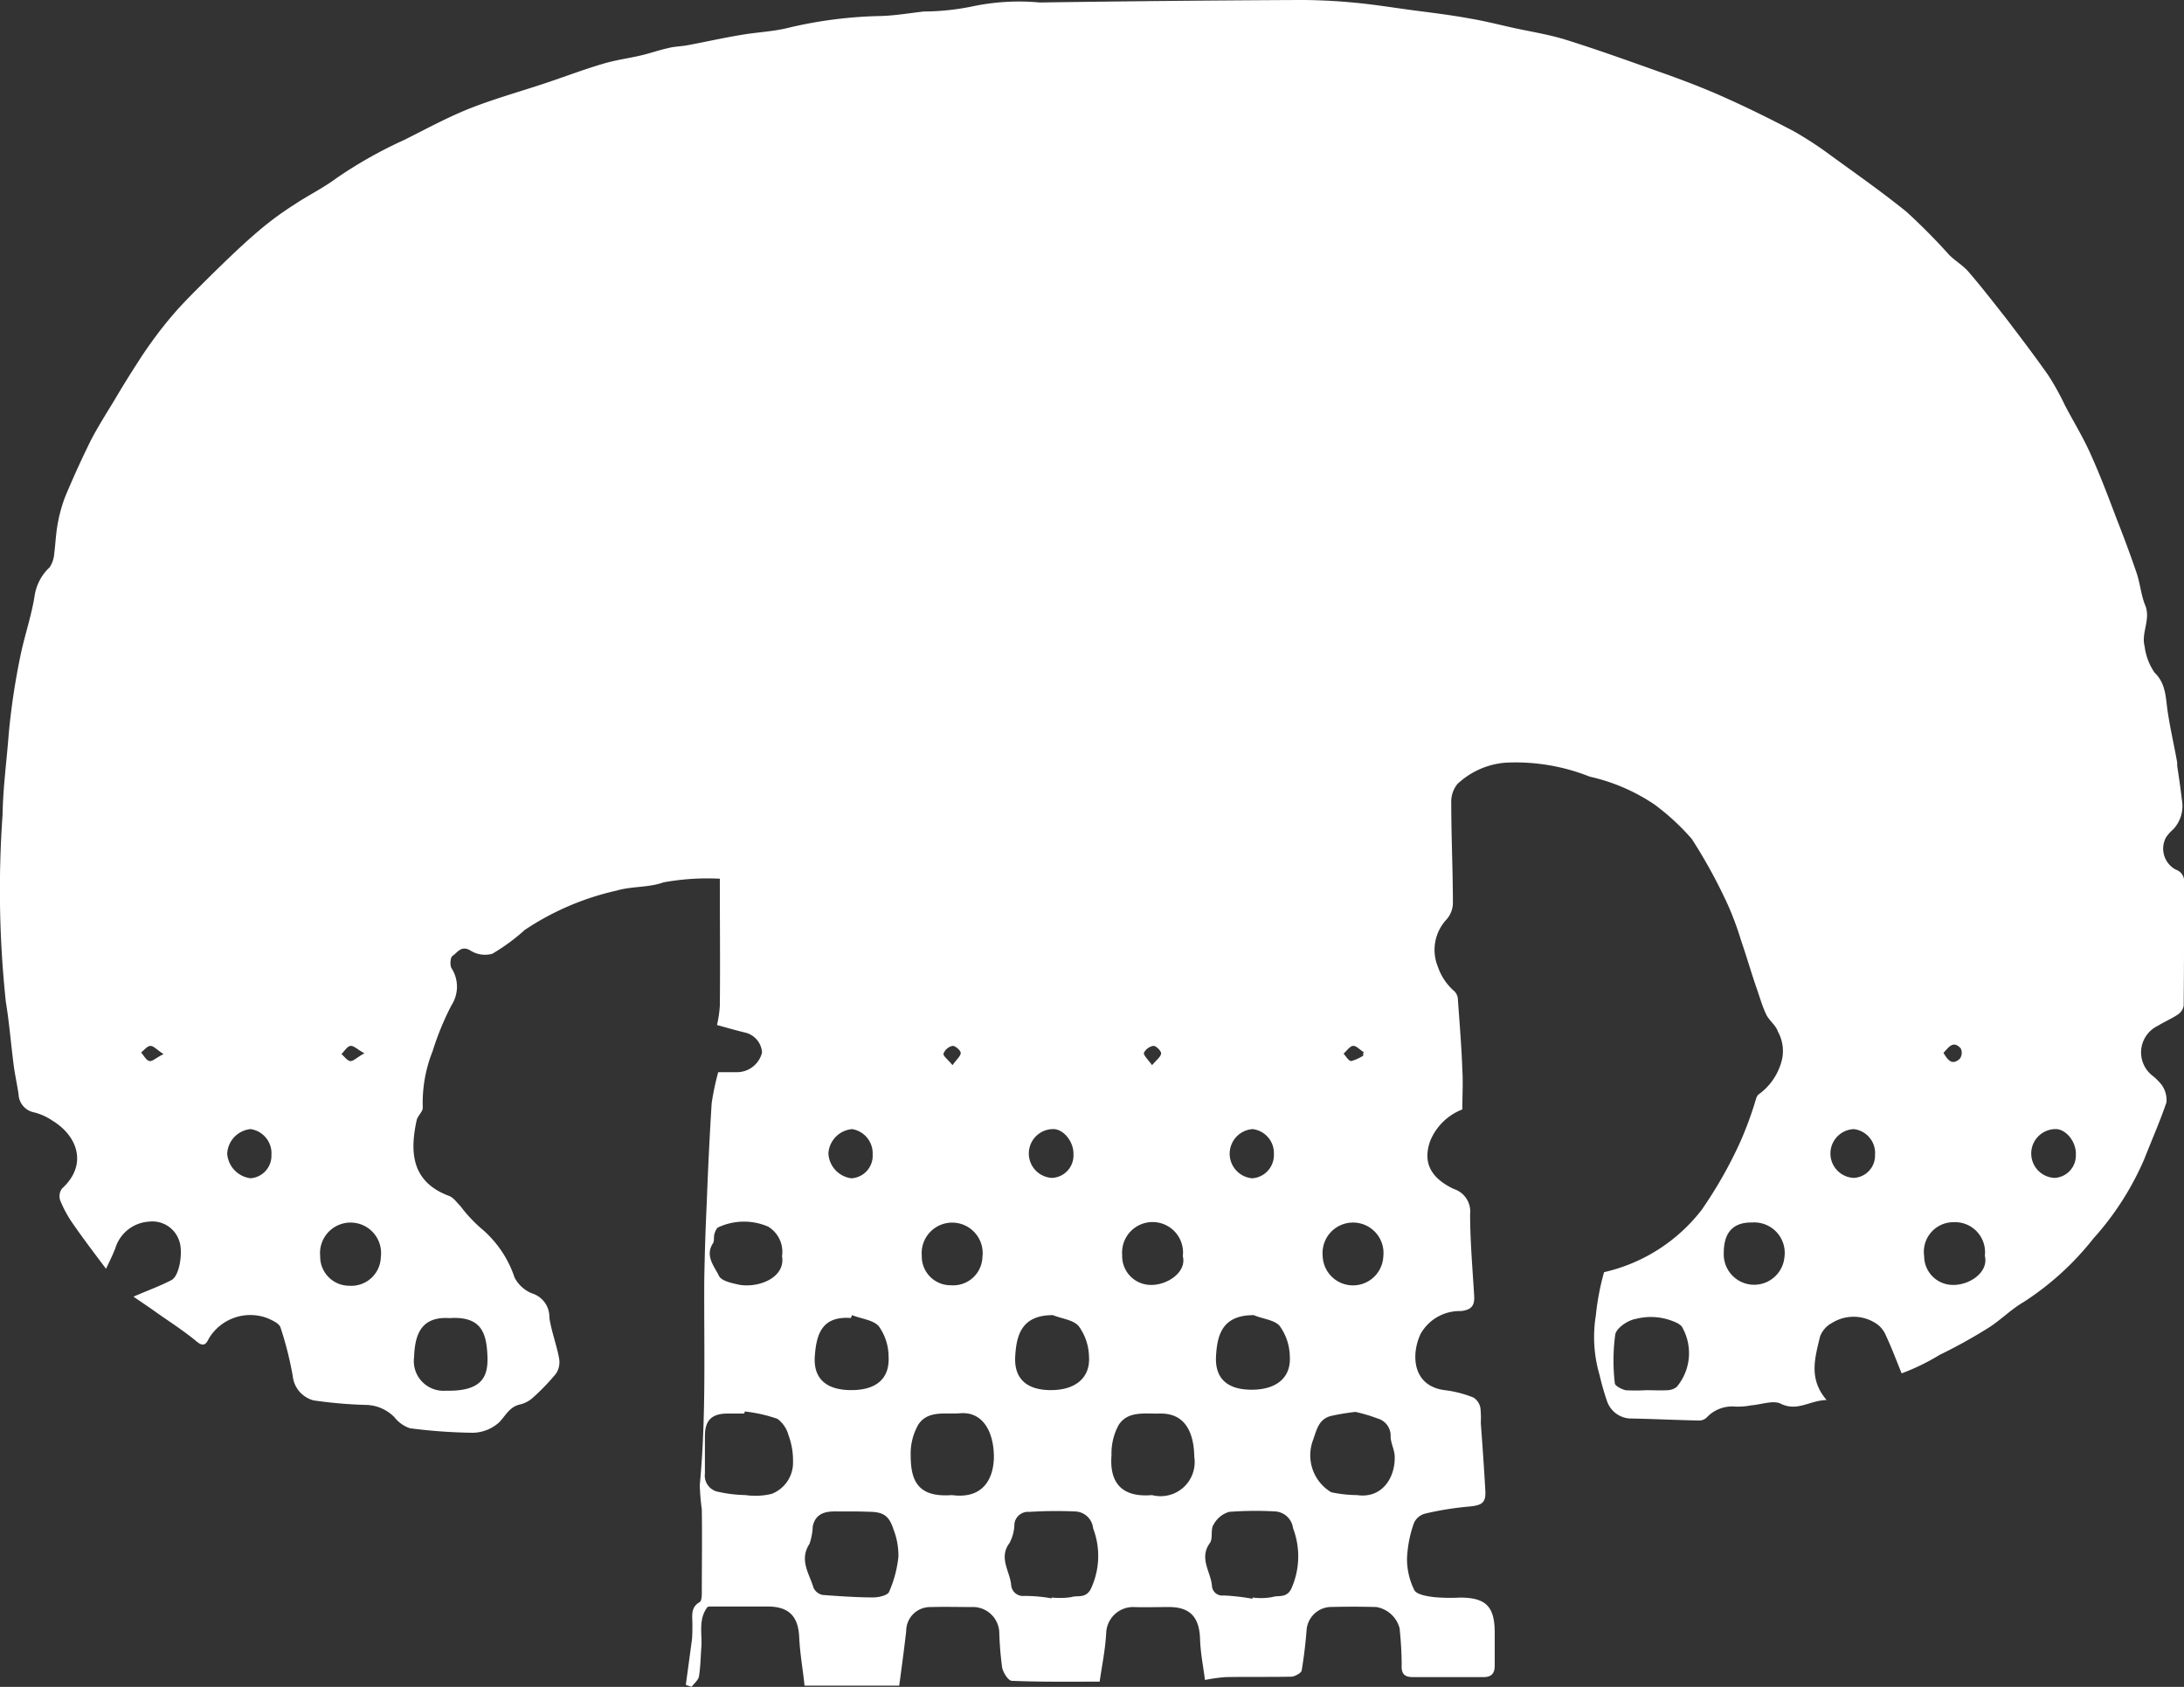
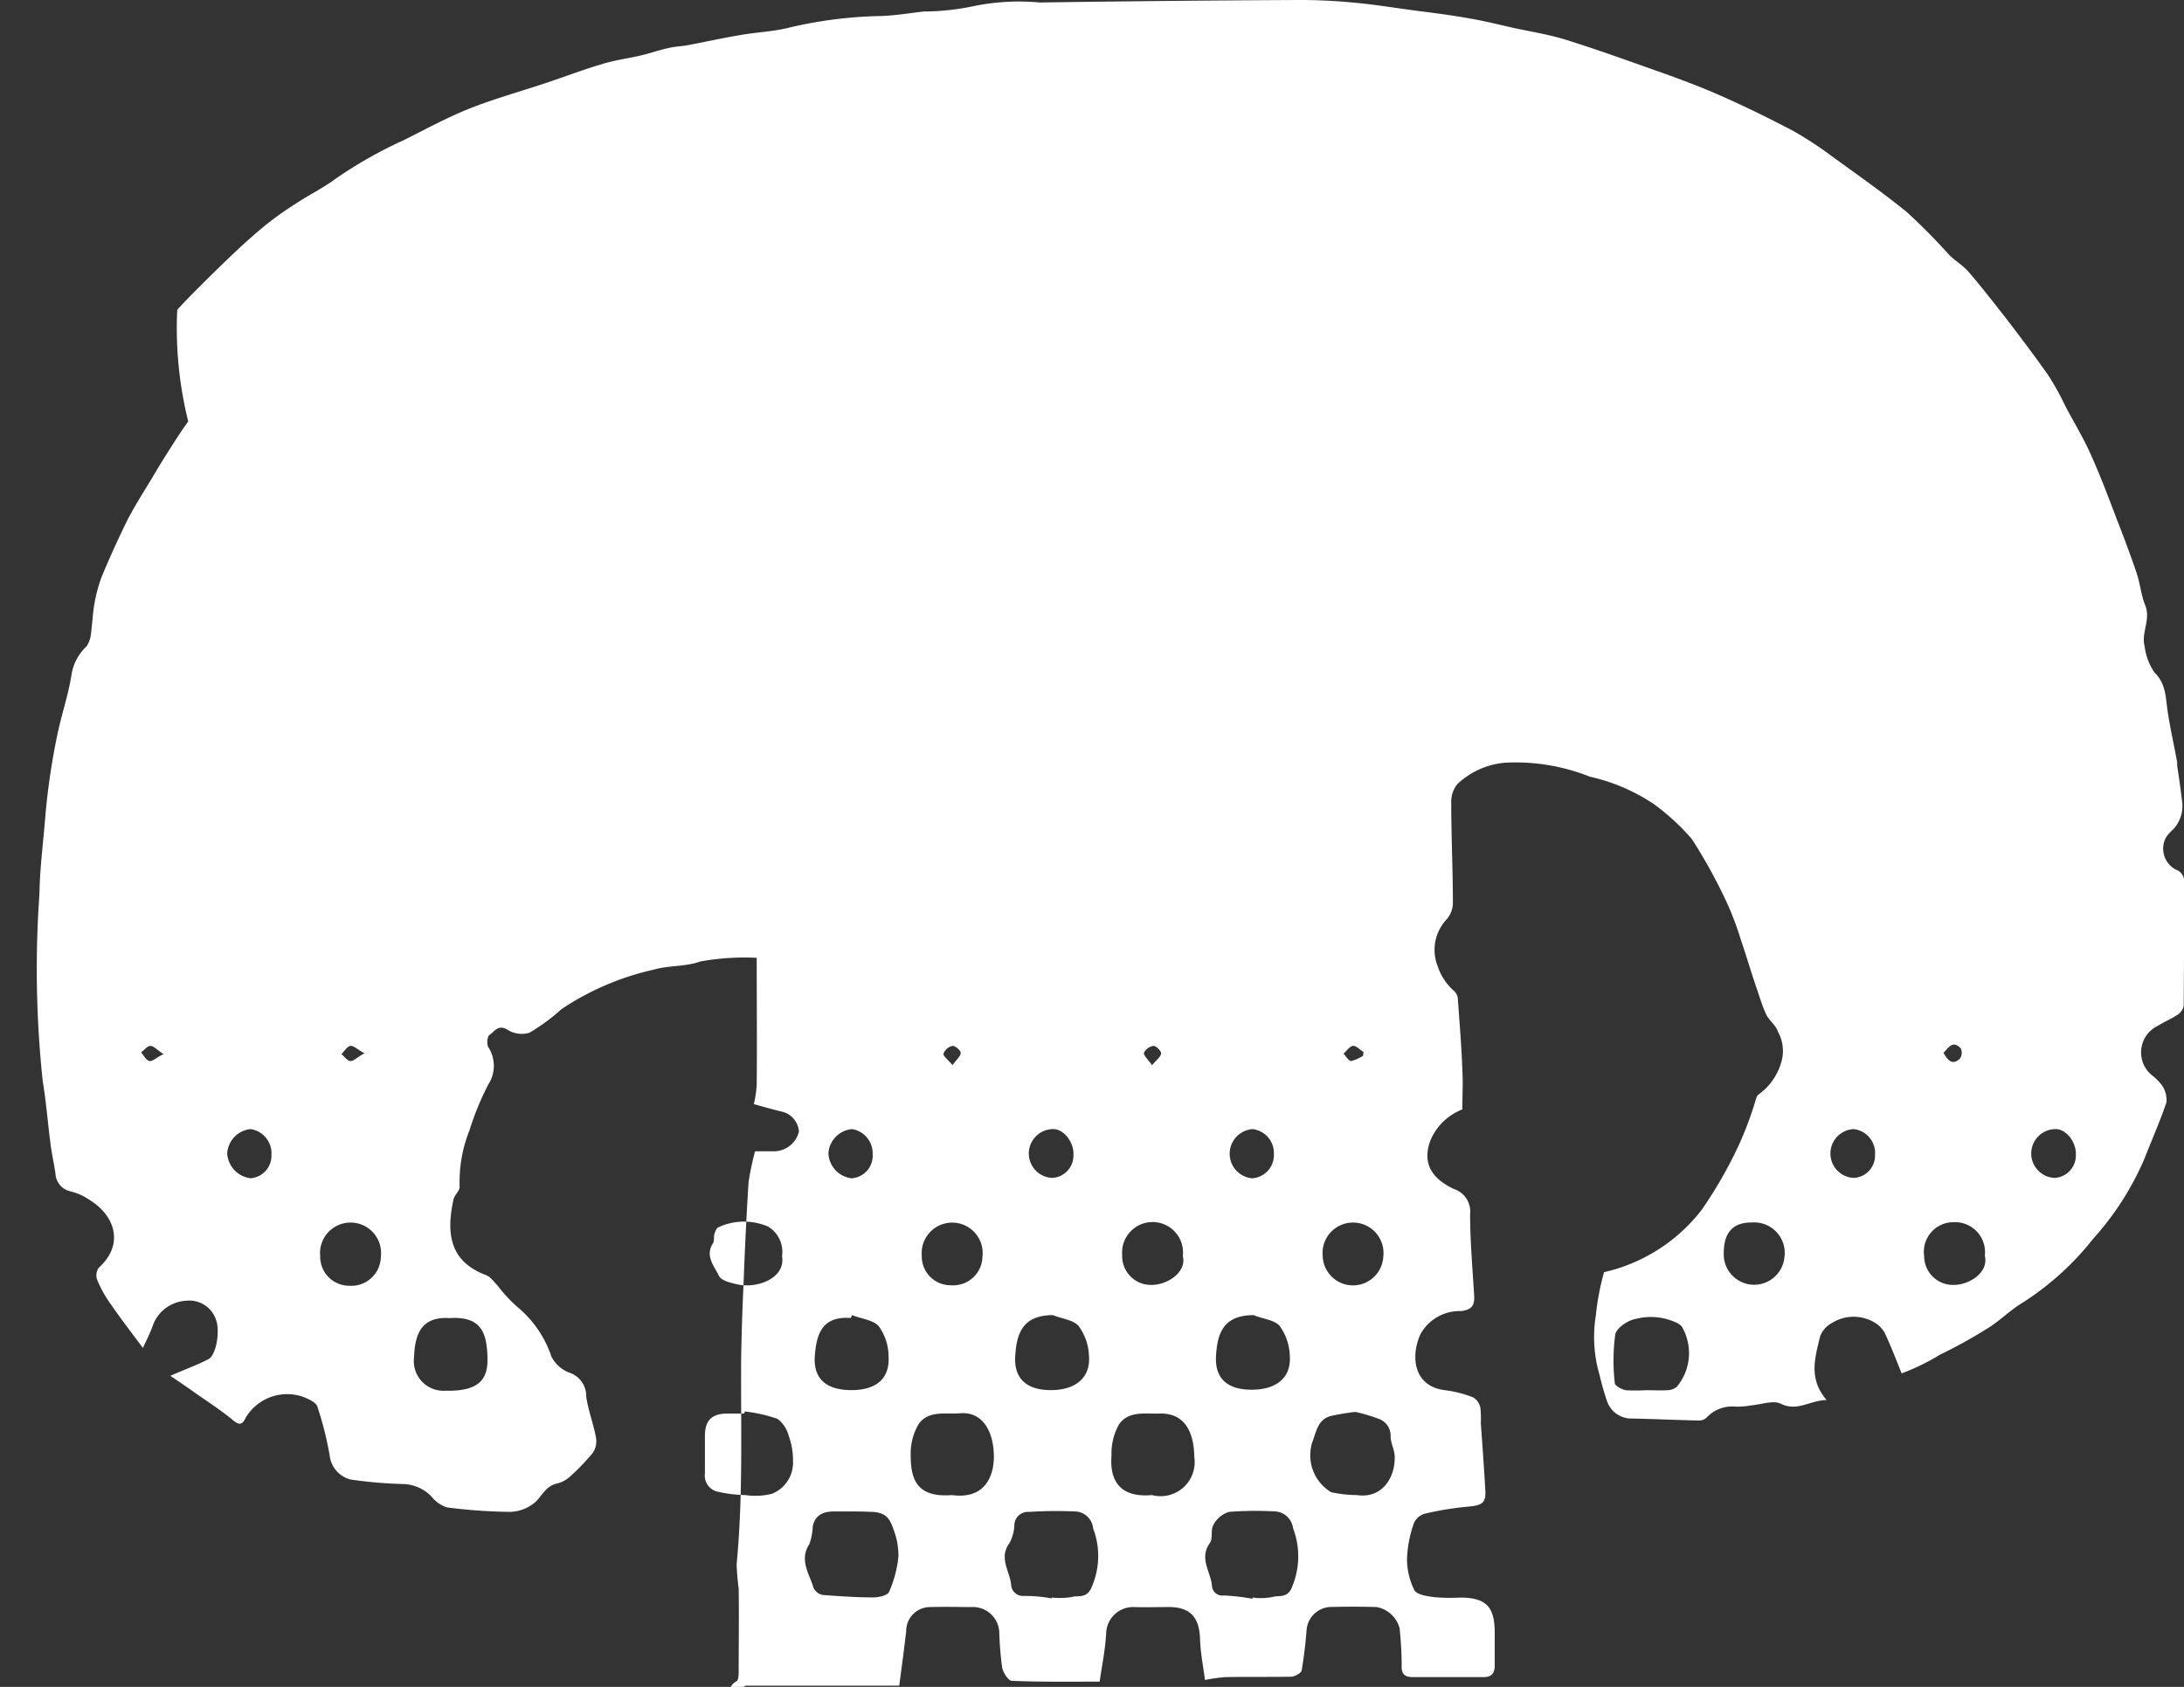
<svg xmlns="http://www.w3.org/2000/svg" viewBox="0 0 94 72.6">
  <rect x="0" y="0" width="94" height="72.6" fill="#333333" stroke="none" />
  <defs>
    <style>.cls-1{fill:#fff}</style>
  </defs>
  <g id="Group_968" data-name="Group 968" transform="translate(-.072 .201)">
-     <path id="Path_975" data-name="Path 975" class="cls-1" d="M81.919 58.906c-.229-.564-.441-1.129-.706-1.693a1.126 1.126 0 0 0-.459-.494 1.76 1.76 0 0 0-1.834.018 1.093 1.093 0 0 0-.512.582c-.212.9-.512 1.817.282 2.734-.741.018-1.252.512-1.976.159-.317-.159-.829.035-1.27.071a3.017 3.017 0 0 1-.688.053 1.5 1.5 0 0 0-1.217.459.479.479 0 0 1-.3.141c-1.005-.018-2.028-.071-3.034-.088a1.107 1.107 0 0 1-.952-.706 11.207 11.207 0 0 1-.335-1.164 5.8 5.8 0 0 1-.159-2.575 10.649 10.649 0 0 1 .353-1.852 7.375 7.375 0 0 0 4.2-2.681 18.771 18.771 0 0 0 1.623-2.84 15.311 15.311 0 0 0 .723-1.958.462.462 0 0 1 .088-.159 2.563 2.563 0 0 0 .97-1.323 1.712 1.712 0 0 0-.123-1.393c-.088-.282-.388-.476-.512-.758-.176-.37-.282-.776-.423-1.164-.229-.67-.423-1.341-.653-2.011a13.45 13.45 0 0 0-.547-1.482 22.512 22.512 0 0 0-1.57-2.875 9.937 9.937 0 0 0-1.605-1.482 8.15 8.15 0 0 0-2.787-1.2 8.608 8.608 0 0 0-3.651-.6 3.423 3.423 0 0 0-2.046.917 1.214 1.214 0 0 0-.265.811c0 1.446.071 2.893.071 4.339a1.094 1.094 0 0 1-.282.688 1.914 1.914 0 0 0-.37 2.011 2.428 2.428 0 0 0 .723 1.076.526.526 0 0 1 .141.3c.071 1.023.159 2.046.194 3.069.035.564 0 1.111 0 1.711a2.445 2.445 0 0 0-1.376 1.341c-.388 1.058.159 1.676 1.005 2.081a1.017 1.017 0 0 1 .706 1.076c0 1.182.106 2.364.176 3.545.018.406-.123.582-.564.635a1.929 1.929 0 0 0-1.746.988c-.423.917-.335 2.24 1.041 2.416a4.889 4.889 0 0 1 1.235.317.671.671 0 0 1 .3.441 4.035 4.035 0 0 1 .018.653c.071.97.141 1.94.194 2.893.035.547-.141.653-.706.706a13.314 13.314 0 0 0-1.87.3.723.723 0 0 0-.494.406 5.149 5.149 0 0 0-.3 1.535 3.013 3.013 0 0 0 .317 1.358c.106.194.564.265.864.3a7.546 7.546 0 0 0 1.094.018c1.129 0 1.5.388 1.5 1.517v1.411c0 .335-.141.494-.476.494h-3.053c-.353 0-.494-.141-.476-.512 0-.529-.035-1.058-.088-1.587a1.252 1.252 0 0 0-1.005-.917q-1.005-.026-2.011 0a1.077 1.077 0 0 0-.988.988 19.608 19.608 0 0 1-.212 1.746c-.018.106-.282.247-.423.265-.952.018-1.9 0-2.857.018a7.409 7.409 0 0 0-.882.123c-.071-.564-.194-1.164-.212-1.781-.035-.917-.423-1.358-1.341-1.358-.512 0-1.041.018-1.552 0a1.161 1.161 0 0 0-1.146 1.111c-.035.688-.176 1.376-.282 2.1-1.27 0-2.522.018-3.775-.035-.159 0-.388-.37-.423-.582a14.6 14.6 0 0 1-.123-1.535 1.138 1.138 0 0 0-1.058-1.058c-.635 0-1.27-.018-1.9 0A1.031 1.031 0 0 0 39.075 70c-.088.776-.194 1.552-.3 2.346H34.7c-.071-.688-.194-1.358-.229-2.064-.035-.917-.441-1.341-1.358-1.341h-2.5a.764.764 0 0 0-.088.018c-.406.529-.229 1.147-.265 1.711-.035.423-.035.864-.106 1.288-.035.159-.212.3-.317.441-.088-.035-.159-.053-.247-.088l.265-1.958c.018-.212.018-.441.018-.653 0-.353-.088-.723.317-.952.071-.035.088-.247.088-.37 0-1.2.018-2.416 0-3.616a10.35 10.35 0 0 1-.088-1.041c.282-2.946.176-5.891.194-8.837.018-1.094.053-2.187.106-3.3.053-1.429.123-2.875.212-4.3a11.462 11.462 0 0 1 .282-1.341h.864a1.114 1.114 0 0 0 1.023-.847.947.947 0 0 0-.688-.847c-.441-.106-.864-.229-1.252-.335a4.969 4.969 0 0 0 .123-.829c.018-1.8 0-3.6 0-5.468a10.582 10.582 0 0 0-2.434.159c-.617.229-1.358.159-2.011.353a11.712 11.712 0 0 0-3.951 1.693 8.562 8.562 0 0 1-1.393 1.023 1.167 1.167 0 0 1-.952-.141c-.388-.229-.547.088-.758.229-.106.071-.123.406-.053.529a1.471 1.471 0 0 1 0 1.605 12.214 12.214 0 0 0-.811 1.975 6.009 6.009 0 0 0-.423 2.434c0 .176-.229.353-.265.547-.3 1.376-.212 2.646 1.393 3.245.194.071.335.282.494.441a6.244 6.244 0 0 0 .864.935 4.7 4.7 0 0 1 1.464 2.134 1.449 1.449 0 0 0 .758.688 1.058 1.058 0 0 1 .741 1.041c.088.6.317 1.182.423 1.781a.9.9 0 0 1-.141.635 9.342 9.342 0 0 1-1.005 1.041 1.249 1.249 0 0 1-.547.282c-.459.106-.617.494-.9.776a1.735 1.735 0 0 1-1.129.441 23.136 23.136 0 0 1-2.7-.194 1.435 1.435 0 0 1-.67-.476 1.764 1.764 0 0 0-1.235-.529 19.2 19.2 0 0 1-2.24-.194 1.209 1.209 0 0 1-.9-1.041 14.626 14.626 0 0 0-.529-2.1c-.053-.176-.37-.317-.582-.406a2.08 2.08 0 0 0-2.5.882c-.088.176-.194.406-.512.141-.529-.441-1.129-.829-1.711-1.235-.317-.229-.635-.441-1.023-.706.653-.282 1.146-.459 1.623-.706.37-.176.512-1.235.353-1.676a1.214 1.214 0 0 0-1.305-.847 1.616 1.616 0 0 0-1.446 1.129c-.106.282-.229.529-.406.9-.476-.635-.935-1.235-1.376-1.87a5.175 5.175 0 0 1-.589-1.055.556.556 0 0 1 .071-.529c1.111-1.005.688-2.258-.423-2.928a2.439 2.439 0 0 0-.794-.353.824.824 0 0 1-.653-.776c-.071-.476-.177-.934-.23-1.411-.106-.847-.176-1.711-.317-2.558a45.589 45.589 0 0 1-.141-8.061c.017-1.145.176-2.31.264-3.474a30.064 30.064 0 0 1 .494-3.316c.176-.882.476-1.729.617-2.61a2.115 2.115 0 0 1 .653-1.252 1.2 1.2 0 0 0 .194-.582c.053-.406.071-.829.141-1.235a6.472 6.472 0 0 1 .317-1.182c.337-.813.706-1.623 1.094-2.413.317-.617.688-1.2 1.041-1.781.3-.512.617-1.023.935-1.517.212-.335.423-.653.653-.97A16.722 16.722 0 0 1 7.7 13.135c.476-.529.988-1.023 1.5-1.535.67-.653 1.341-1.305 2.046-1.9a13.381 13.381 0 0 1 1.517-1.111c.582-.388 1.235-.706 1.8-1.129a18.925 18.925 0 0 1 2.91-1.64c.952-.476 1.887-.988 2.875-1.376 1.041-.406 2.117-.706 3.175-1.058.847-.282 1.676-.6 2.522-.847.529-.159 1.076-.229 1.605-.353.388-.088.776-.229 1.182-.317.265-.071.547-.071.829-.123.758-.141 1.535-.317 2.293-.441.688-.123 1.393-.141 2.081-.317a18.635 18.635 0 0 1 3.947-.5C38.6.47 39.216.364 39.834.294a10.549 10.549 0 0 0 2.134-.229 9.741 9.741 0 0 1 2.857-.159C48.459-.147 52.11-.182 55.743-.2a24.463 24.463 0 0 1 2.54.106c1.005.088 2.011.265 3.016.388.67.088 1.358.176 2.028.3.636.106 1.253.264 1.888.406.741.159 1.5.282 2.2.494 1.358.423 2.681.9 4.022 1.376.9.317 1.8.653 2.681 1.041 1.076.476 2.117.988 3.157 1.535a15.747 15.747 0 0 1 1.61 1.054c1.094.794 2.2 1.57 3.245 2.416a25.978 25.978 0 0 1 1.834 1.852c.265.265.582.441.829.723.564.653 1.094 1.341 1.623 2.011.617.811 1.235 1.623 1.817 2.452a11.722 11.722 0 0 1 .723 1.305c.37.706.794 1.393 1.111 2.117.406.9.758 1.834 1.111 2.769.3.758.582 1.517.847 2.293.159.459.194.952.37 1.393.265.617-.176 1.2-.018 1.781a2.556 2.556 0 0 0 .423 1.129c.529.512.476 1.146.582 1.764.106.688.265 1.376.388 2.064.018.088 0 .176.018.247.071.476.141.952.194 1.411A1.466 1.466 0 0 1 93.6 35.5a1.778 1.778 0 0 0-.3.335 1.021 1.021 0 0 0 .423 1.393.52.52 0 0 1 .353.547c0 1.764 0 3.545-.018 5.309a.582.582 0 0 1-.265.388c-.265.176-.564.3-.847.476a1.269 1.269 0 0 0-.247 2.134 2.4 2.4 0 0 1 .423.423 1.12 1.12 0 0 1 .194.741c-.282.829-.635 1.623-.952 2.434a12.435 12.435 0 0 1-2.19 3.42 12.321 12.321 0 0 1-3 2.734c-.547.317-.988.776-1.517 1.111a22 22 0 0 1-2.1 1.164 9.377 9.377 0 0 1-1.638.797zm-27.939 9.7v-.053a2.716 2.716 0 0 0 .847-.018c.265-.088.6.053.811-.335a3.4 3.4 0 0 0 .088-2.628.828.828 0 0 0-.758-.723 15 15 0 0 0-1.993.018 1.121 1.121 0 0 0-.67.547c-.141.212-.018.6-.159.794-.476.653.035 1.235.088 1.834a.445.445 0 0 0 .512.423 9.442 9.442 0 0 1 1.234.142zM36.712 64.85h-.6c-.494-.018-.935.071-1.058.635a2.63 2.63 0 0 1-.141.758c-.459.706 0 1.288.176 1.9a.567.567 0 0 0 .388.3c.723.053 1.446.106 2.187.106.229 0 .6-.088.67-.229a5.089 5.089 0 0 0 .406-1.517 3.1 3.1 0 0 0-.212-1.182c-.194-.6-.441-.758-1.094-.758-.246-.013-.493-.013-.722-.013zm8.625 3.739v-.035a3.384 3.384 0 0 0 .847-.018c.265-.088.6.071.829-.335a3.329 3.329 0 0 0 .106-2.628.8.8 0 0 0-.758-.723 18.741 18.741 0 0 0-1.993.018.589.589 0 0 0-.635.512 1.8 1.8 0 0 1-.212.829c-.476.635.018 1.217.071 1.8a.51.51 0 0 0 .564.476 6.544 6.544 0 0 1 1.181.105zm-13.211-8.042c0 .035-.018.053-.018.088H31.4c-.688 0-.988.282-.988.97v1.605a.712.712 0 0 0 .494.776 5.938 5.938 0 0 0 1.252.159 2.992 2.992 0 0 0 1.129-.053 1.441 1.441 0 0 0 .917-1.393 3.105 3.105 0 0 0-.194-1.129 1.3 1.3 0 0 0-.476-.706 6.3 6.3 0 0 0-1.408-.317zm26.281.018a10.118 10.118 0 0 0-1.058.176c-.512.141-.6.564-.758 1.023a1.852 1.852 0 0 0 .776 2.258 5.494 5.494 0 0 0 1.111.123c1.058.159 1.64-.723 1.623-1.64 0-.3-.176-.6-.176-.882a.769.769 0 0 0-.564-.776 6.89 6.89 0 0 0-.954-.283zm-8.749 3.581a1.467 1.467 0 0 0 1.817-1.64c-.018-1.129-.441-1.9-1.5-1.87-.635.018-1.341-.123-1.746.476a2.536 2.536 0 0 0-.317 1.323c-.088 1.057.335 1.833 1.746 1.71zm-8.608 0c1.323.176 1.781-.688 1.8-1.623 0-1.129-.494-1.976-1.446-1.9-.635.053-1.376-.141-1.8.476a2.509 2.509 0 0 0-.335 1.358c0 1.143.371 1.794 1.782 1.688zm29.9-4.515c.3 0 .6.018.9 0a.688.688 0 0 0 .388-.141 2.26 2.26 0 0 0 .212-2.61.783.783 0 0 0-.194-.141 2.6 2.6 0 0 0-1.781-.176c-.335.053-.829.388-.882.67a8.346 8.346 0 0 0-.018 2.1c0 .106.3.265.476.3a7.651 7.651 0 0 0 .897-.004zm-51.486-3.1c-1.305-.106-1.535.758-1.57 1.676a1.278 1.278 0 0 0 1.358 1.446c1.57.035 1.834-.6 1.8-1.482-.039-.993-.252-1.717-1.591-1.646zm34.569-.131c-1.341 0-1.57.829-1.623 1.764-.053.97.494 1.446 1.535 1.446 1.076 0 1.711-.529 1.64-1.464a2.307 2.307 0 0 0-.441-1.288c-.23-.258-.744-.298-1.111-.458zm-8.643 0c-1.341 0-1.57.847-1.623 1.781-.053.97.512 1.446 1.535 1.446 1.076 0 1.711-.547 1.64-1.464a2.307 2.307 0 0 0-.441-1.288c-.229-.275-.723-.315-1.111-.475zm-8.643 0a.86.86 0 0 0-.053.123c-1.217-.088-1.482.653-1.552 1.64-.071.97.494 1.464 1.57 1.464 1.058 0 1.658-.476 1.605-1.446a2.261 2.261 0 0 0-.423-1.305c-.248-.276-.759-.316-1.147-.476zm-3.016-2.54a1.265 1.265 0 0 0-.6-1.27 2.619 2.619 0 0 0-2.152.035c-.071.035-.123.176-.159.282-.035.123 0 .282-.053.388-.37.547.053 1.005.247 1.411.106.229.564.317.882.388.847.143 1.993-.315 1.835-1.232zm40.533-.141a1.309 1.309 0 0 0 2.61.194 1.313 1.313 0 0 0-1.393-1.5c-.812-.013-1.217.426-1.217 1.308zm-34.518.123A1.239 1.239 0 0 0 41 55.114a1.257 1.257 0 0 0 1.356-1.214 1.313 1.313 0 1 0-2.61-.053zm45.754 0a1.291 1.291 0 0 0-1.341-1.442 1.274 1.274 0 0 0-1.27 1.464 1.238 1.238 0 0 0 1.235 1.236c.723.014 1.552-.55 1.376-1.256zm-69.037.058a1.314 1.314 0 1 0-2.61-.035 1.25 1.25 0 0 0 1.252 1.27 1.27 1.27 0 0 0 1.358-1.235zm34.518-.035a1.312 1.312 0 1 0-2.61-.053 1.239 1.239 0 0 0 1.234 1.288c.706.014 1.552-.55 1.376-1.238zM57 53.844a1.306 1.306 0 0 0 2.61.035 1.312 1.312 0 1 0-2.61-.035zm32.419-4.392c0-.547-.459-1.094-.917-1.058a1.051 1.051 0 0 0 0 2.1.967.967 0 0 0 .913-1.042zm-8.643.018a1.036 1.036 0 0 0-.917-1.076 1.051 1.051 0 0 0 0 2.1.961.961 0 0 0 .913-1.024zm-25.876 0a1.036 1.036 0 0 0-.917-1.076 1.062 1.062 0 0 0-.018 2.117 1 1 0 0 0 .935-1.041zm-8.625-.018c0-.547-.459-1.094-.917-1.058a1.051 1.051 0 0 0 0 2.1.967.967 0 0 0 .914-1.042zm-8.643 0a1.056 1.056 0 0 0-.882-1.058 1.117 1.117 0 0 0-1.023 1.041 1.135 1.135 0 0 0 .988 1.076.972.972 0 0 0 .914-1.059zm-25.876.035a1.053 1.053 0 0 0-.9-1.094 1.118 1.118 0 0 0-1.005 1.058 1.149 1.149 0 0 0 1.005 1.058.969.969 0 0 0 .897-1.022zm71.965-4.374c.176.3.37.564.706.247a.438.438 0 0 0 .035-.441c-.338-.37-.532-.019-.744.194zm-24.976.123a.488.488 0 0 1 .018-.159c-.159-.088-.317-.282-.459-.265s-.265.212-.406.335c.106.106.212.317.335.317a1.9 1.9 0 0 0 .509-.228zm-51.631-.07c-.282-.176-.423-.353-.564-.353s-.265.176-.406.282c.123.141.229.353.37.37.124.018.301-.158.6-.299zm42.544.476c.194-.229.388-.37.388-.512 0-.106-.229-.335-.335-.317a.564.564 0 0 0-.406.3c-.017.106.177.287.353.529zm-8.59 0c.176-.247.353-.388.353-.529 0-.106-.247-.317-.353-.3a.536.536 0 0 0-.388.335c-.017.106.194.252.388.494zm-25.311-.512c-.3-.159-.459-.335-.6-.317s-.265.229-.388.353c.123.106.265.3.388.3.143 0 .3-.177.6-.335z" />
+     <path id="Path_975" data-name="Path 975" class="cls-1" d="M81.919 58.906c-.229-.564-.441-1.129-.706-1.693a1.126 1.126 0 0 0-.459-.494 1.76 1.76 0 0 0-1.834.018 1.093 1.093 0 0 0-.512.582c-.212.9-.512 1.817.282 2.734-.741.018-1.252.512-1.976.159-.317-.159-.829.035-1.27.071a3.017 3.017 0 0 1-.688.053 1.5 1.5 0 0 0-1.217.459.479.479 0 0 1-.3.141c-1.005-.018-2.028-.071-3.034-.088a1.107 1.107 0 0 1-.952-.706 11.207 11.207 0 0 1-.335-1.164 5.8 5.8 0 0 1-.159-2.575 10.649 10.649 0 0 1 .353-1.852 7.375 7.375 0 0 0 4.2-2.681 18.771 18.771 0 0 0 1.623-2.84 15.311 15.311 0 0 0 .723-1.958.462.462 0 0 1 .088-.159 2.563 2.563 0 0 0 .97-1.323 1.712 1.712 0 0 0-.123-1.393c-.088-.282-.388-.476-.512-.758-.176-.37-.282-.776-.423-1.164-.229-.67-.423-1.341-.653-2.011a13.45 13.45 0 0 0-.547-1.482 22.512 22.512 0 0 0-1.57-2.875 9.937 9.937 0 0 0-1.605-1.482 8.15 8.15 0 0 0-2.787-1.2 8.608 8.608 0 0 0-3.651-.6 3.423 3.423 0 0 0-2.046.917 1.214 1.214 0 0 0-.265.811c0 1.446.071 2.893.071 4.339a1.094 1.094 0 0 1-.282.688 1.914 1.914 0 0 0-.37 2.011 2.428 2.428 0 0 0 .723 1.076.526.526 0 0 1 .141.3c.071 1.023.159 2.046.194 3.069.035.564 0 1.111 0 1.711a2.445 2.445 0 0 0-1.376 1.341c-.388 1.058.159 1.676 1.005 2.081a1.017 1.017 0 0 1 .706 1.076c0 1.182.106 2.364.176 3.545.018.406-.123.582-.564.635a1.929 1.929 0 0 0-1.746.988c-.423.917-.335 2.24 1.041 2.416a4.889 4.889 0 0 1 1.235.317.671.671 0 0 1 .3.441 4.035 4.035 0 0 1 .018.653c.071.97.141 1.94.194 2.893.035.547-.141.653-.706.706a13.314 13.314 0 0 0-1.87.3.723.723 0 0 0-.494.406 5.149 5.149 0 0 0-.3 1.535 3.013 3.013 0 0 0 .317 1.358c.106.194.564.265.864.3a7.546 7.546 0 0 0 1.094.018c1.129 0 1.5.388 1.5 1.517v1.411c0 .335-.141.494-.476.494h-3.053c-.353 0-.494-.141-.476-.512 0-.529-.035-1.058-.088-1.587a1.252 1.252 0 0 0-1.005-.917q-1.005-.026-2.011 0a1.077 1.077 0 0 0-.988.988 19.608 19.608 0 0 1-.212 1.746c-.018.106-.282.247-.423.265-.952.018-1.9 0-2.857.018a7.409 7.409 0 0 0-.882.123c-.071-.564-.194-1.164-.212-1.781-.035-.917-.423-1.358-1.341-1.358-.512 0-1.041.018-1.552 0a1.161 1.161 0 0 0-1.146 1.111c-.035.688-.176 1.376-.282 2.1-1.27 0-2.522.018-3.775-.035-.159 0-.388-.37-.423-.582a14.6 14.6 0 0 1-.123-1.535 1.138 1.138 0 0 0-1.058-1.058c-.635 0-1.27-.018-1.9 0A1.031 1.031 0 0 0 39.075 70c-.088.776-.194 1.552-.3 2.346H34.7h-2.5a.764.764 0 0 0-.088.018c-.406.529-.229 1.147-.265 1.711-.035.423-.035.864-.106 1.288-.035.159-.212.3-.317.441-.088-.035-.159-.053-.247-.088l.265-1.958c.018-.212.018-.441.018-.653 0-.353-.088-.723.317-.952.071-.035.088-.247.088-.37 0-1.2.018-2.416 0-3.616a10.35 10.35 0 0 1-.088-1.041c.282-2.946.176-5.891.194-8.837.018-1.094.053-2.187.106-3.3.053-1.429.123-2.875.212-4.3a11.462 11.462 0 0 1 .282-1.341h.864a1.114 1.114 0 0 0 1.023-.847.947.947 0 0 0-.688-.847c-.441-.106-.864-.229-1.252-.335a4.969 4.969 0 0 0 .123-.829c.018-1.8 0-3.6 0-5.468a10.582 10.582 0 0 0-2.434.159c-.617.229-1.358.159-2.011.353a11.712 11.712 0 0 0-3.951 1.693 8.562 8.562 0 0 1-1.393 1.023 1.167 1.167 0 0 1-.952-.141c-.388-.229-.547.088-.758.229-.106.071-.123.406-.053.529a1.471 1.471 0 0 1 0 1.605 12.214 12.214 0 0 0-.811 1.975 6.009 6.009 0 0 0-.423 2.434c0 .176-.229.353-.265.547-.3 1.376-.212 2.646 1.393 3.245.194.071.335.282.494.441a6.244 6.244 0 0 0 .864.935 4.7 4.7 0 0 1 1.464 2.134 1.449 1.449 0 0 0 .758.688 1.058 1.058 0 0 1 .741 1.041c.088.6.317 1.182.423 1.781a.9.9 0 0 1-.141.635 9.342 9.342 0 0 1-1.005 1.041 1.249 1.249 0 0 1-.547.282c-.459.106-.617.494-.9.776a1.735 1.735 0 0 1-1.129.441 23.136 23.136 0 0 1-2.7-.194 1.435 1.435 0 0 1-.67-.476 1.764 1.764 0 0 0-1.235-.529 19.2 19.2 0 0 1-2.24-.194 1.209 1.209 0 0 1-.9-1.041 14.626 14.626 0 0 0-.529-2.1c-.053-.176-.37-.317-.582-.406a2.08 2.08 0 0 0-2.5.882c-.088.176-.194.406-.512.141-.529-.441-1.129-.829-1.711-1.235-.317-.229-.635-.441-1.023-.706.653-.282 1.146-.459 1.623-.706.37-.176.512-1.235.353-1.676a1.214 1.214 0 0 0-1.305-.847 1.616 1.616 0 0 0-1.446 1.129c-.106.282-.229.529-.406.9-.476-.635-.935-1.235-1.376-1.87a5.175 5.175 0 0 1-.589-1.055.556.556 0 0 1 .071-.529c1.111-1.005.688-2.258-.423-2.928a2.439 2.439 0 0 0-.794-.353.824.824 0 0 1-.653-.776c-.071-.476-.177-.934-.23-1.411-.106-.847-.176-1.711-.317-2.558a45.589 45.589 0 0 1-.141-8.061c.017-1.145.176-2.31.264-3.474a30.064 30.064 0 0 1 .494-3.316c.176-.882.476-1.729.617-2.61a2.115 2.115 0 0 1 .653-1.252 1.2 1.2 0 0 0 .194-.582c.053-.406.071-.829.141-1.235a6.472 6.472 0 0 1 .317-1.182c.337-.813.706-1.623 1.094-2.413.317-.617.688-1.2 1.041-1.781.3-.512.617-1.023.935-1.517.212-.335.423-.653.653-.97A16.722 16.722 0 0 1 7.7 13.135c.476-.529.988-1.023 1.5-1.535.67-.653 1.341-1.305 2.046-1.9a13.381 13.381 0 0 1 1.517-1.111c.582-.388 1.235-.706 1.8-1.129a18.925 18.925 0 0 1 2.91-1.64c.952-.476 1.887-.988 2.875-1.376 1.041-.406 2.117-.706 3.175-1.058.847-.282 1.676-.6 2.522-.847.529-.159 1.076-.229 1.605-.353.388-.088.776-.229 1.182-.317.265-.071.547-.071.829-.123.758-.141 1.535-.317 2.293-.441.688-.123 1.393-.141 2.081-.317a18.635 18.635 0 0 1 3.947-.5C38.6.47 39.216.364 39.834.294a10.549 10.549 0 0 0 2.134-.229 9.741 9.741 0 0 1 2.857-.159C48.459-.147 52.11-.182 55.743-.2a24.463 24.463 0 0 1 2.54.106c1.005.088 2.011.265 3.016.388.67.088 1.358.176 2.028.3.636.106 1.253.264 1.888.406.741.159 1.5.282 2.2.494 1.358.423 2.681.9 4.022 1.376.9.317 1.8.653 2.681 1.041 1.076.476 2.117.988 3.157 1.535a15.747 15.747 0 0 1 1.61 1.054c1.094.794 2.2 1.57 3.245 2.416a25.978 25.978 0 0 1 1.834 1.852c.265.265.582.441.829.723.564.653 1.094 1.341 1.623 2.011.617.811 1.235 1.623 1.817 2.452a11.722 11.722 0 0 1 .723 1.305c.37.706.794 1.393 1.111 2.117.406.9.758 1.834 1.111 2.769.3.758.582 1.517.847 2.293.159.459.194.952.37 1.393.265.617-.176 1.2-.018 1.781a2.556 2.556 0 0 0 .423 1.129c.529.512.476 1.146.582 1.764.106.688.265 1.376.388 2.064.018.088 0 .176.018.247.071.476.141.952.194 1.411A1.466 1.466 0 0 1 93.6 35.5a1.778 1.778 0 0 0-.3.335 1.021 1.021 0 0 0 .423 1.393.52.52 0 0 1 .353.547c0 1.764 0 3.545-.018 5.309a.582.582 0 0 1-.265.388c-.265.176-.564.3-.847.476a1.269 1.269 0 0 0-.247 2.134 2.4 2.4 0 0 1 .423.423 1.12 1.12 0 0 1 .194.741c-.282.829-.635 1.623-.952 2.434a12.435 12.435 0 0 1-2.19 3.42 12.321 12.321 0 0 1-3 2.734c-.547.317-.988.776-1.517 1.111a22 22 0 0 1-2.1 1.164 9.377 9.377 0 0 1-1.638.797zm-27.939 9.7v-.053a2.716 2.716 0 0 0 .847-.018c.265-.088.6.053.811-.335a3.4 3.4 0 0 0 .088-2.628.828.828 0 0 0-.758-.723 15 15 0 0 0-1.993.018 1.121 1.121 0 0 0-.67.547c-.141.212-.018.6-.159.794-.476.653.035 1.235.088 1.834a.445.445 0 0 0 .512.423 9.442 9.442 0 0 1 1.234.142zM36.712 64.85h-.6c-.494-.018-.935.071-1.058.635a2.63 2.63 0 0 1-.141.758c-.459.706 0 1.288.176 1.9a.567.567 0 0 0 .388.3c.723.053 1.446.106 2.187.106.229 0 .6-.088.67-.229a5.089 5.089 0 0 0 .406-1.517 3.1 3.1 0 0 0-.212-1.182c-.194-.6-.441-.758-1.094-.758-.246-.013-.493-.013-.722-.013zm8.625 3.739v-.035a3.384 3.384 0 0 0 .847-.018c.265-.088.6.071.829-.335a3.329 3.329 0 0 0 .106-2.628.8.8 0 0 0-.758-.723 18.741 18.741 0 0 0-1.993.018.589.589 0 0 0-.635.512 1.8 1.8 0 0 1-.212.829c-.476.635.018 1.217.071 1.8a.51.51 0 0 0 .564.476 6.544 6.544 0 0 1 1.181.105zm-13.211-8.042c0 .035-.018.053-.018.088H31.4c-.688 0-.988.282-.988.97v1.605a.712.712 0 0 0 .494.776 5.938 5.938 0 0 0 1.252.159 2.992 2.992 0 0 0 1.129-.053 1.441 1.441 0 0 0 .917-1.393 3.105 3.105 0 0 0-.194-1.129 1.3 1.3 0 0 0-.476-.706 6.3 6.3 0 0 0-1.408-.317zm26.281.018a10.118 10.118 0 0 0-1.058.176c-.512.141-.6.564-.758 1.023a1.852 1.852 0 0 0 .776 2.258 5.494 5.494 0 0 0 1.111.123c1.058.159 1.64-.723 1.623-1.64 0-.3-.176-.6-.176-.882a.769.769 0 0 0-.564-.776 6.89 6.89 0 0 0-.954-.283zm-8.749 3.581a1.467 1.467 0 0 0 1.817-1.64c-.018-1.129-.441-1.9-1.5-1.87-.635.018-1.341-.123-1.746.476a2.536 2.536 0 0 0-.317 1.323c-.088 1.057.335 1.833 1.746 1.71zm-8.608 0c1.323.176 1.781-.688 1.8-1.623 0-1.129-.494-1.976-1.446-1.9-.635.053-1.376-.141-1.8.476a2.509 2.509 0 0 0-.335 1.358c0 1.143.371 1.794 1.782 1.688zm29.9-4.515c.3 0 .6.018.9 0a.688.688 0 0 0 .388-.141 2.26 2.26 0 0 0 .212-2.61.783.783 0 0 0-.194-.141 2.6 2.6 0 0 0-1.781-.176c-.335.053-.829.388-.882.67a8.346 8.346 0 0 0-.018 2.1c0 .106.3.265.476.3a7.651 7.651 0 0 0 .897-.004zm-51.486-3.1c-1.305-.106-1.535.758-1.57 1.676a1.278 1.278 0 0 0 1.358 1.446c1.57.035 1.834-.6 1.8-1.482-.039-.993-.252-1.717-1.591-1.646zm34.569-.131c-1.341 0-1.57.829-1.623 1.764-.053.97.494 1.446 1.535 1.446 1.076 0 1.711-.529 1.64-1.464a2.307 2.307 0 0 0-.441-1.288c-.23-.258-.744-.298-1.111-.458zm-8.643 0c-1.341 0-1.57.847-1.623 1.781-.053.97.512 1.446 1.535 1.446 1.076 0 1.711-.547 1.64-1.464a2.307 2.307 0 0 0-.441-1.288c-.229-.275-.723-.315-1.111-.475zm-8.643 0a.86.86 0 0 0-.053.123c-1.217-.088-1.482.653-1.552 1.64-.071.97.494 1.464 1.57 1.464 1.058 0 1.658-.476 1.605-1.446a2.261 2.261 0 0 0-.423-1.305c-.248-.276-.759-.316-1.147-.476zm-3.016-2.54a1.265 1.265 0 0 0-.6-1.27 2.619 2.619 0 0 0-2.152.035c-.071.035-.123.176-.159.282-.035.123 0 .282-.053.388-.37.547.053 1.005.247 1.411.106.229.564.317.882.388.847.143 1.993-.315 1.835-1.232zm40.533-.141a1.309 1.309 0 0 0 2.61.194 1.313 1.313 0 0 0-1.393-1.5c-.812-.013-1.217.426-1.217 1.308zm-34.518.123A1.239 1.239 0 0 0 41 55.114a1.257 1.257 0 0 0 1.356-1.214 1.313 1.313 0 1 0-2.61-.053zm45.754 0a1.291 1.291 0 0 0-1.341-1.442 1.274 1.274 0 0 0-1.27 1.464 1.238 1.238 0 0 0 1.235 1.236c.723.014 1.552-.55 1.376-1.256zm-69.037.058a1.314 1.314 0 1 0-2.61-.035 1.25 1.25 0 0 0 1.252 1.27 1.27 1.27 0 0 0 1.358-1.235zm34.518-.035a1.312 1.312 0 1 0-2.61-.053 1.239 1.239 0 0 0 1.234 1.288c.706.014 1.552-.55 1.376-1.238zM57 53.844a1.306 1.306 0 0 0 2.61.035 1.312 1.312 0 1 0-2.61-.035zm32.419-4.392c0-.547-.459-1.094-.917-1.058a1.051 1.051 0 0 0 0 2.1.967.967 0 0 0 .913-1.042zm-8.643.018a1.036 1.036 0 0 0-.917-1.076 1.051 1.051 0 0 0 0 2.1.961.961 0 0 0 .913-1.024zm-25.876 0a1.036 1.036 0 0 0-.917-1.076 1.062 1.062 0 0 0-.018 2.117 1 1 0 0 0 .935-1.041zm-8.625-.018c0-.547-.459-1.094-.917-1.058a1.051 1.051 0 0 0 0 2.1.967.967 0 0 0 .914-1.042zm-8.643 0a1.056 1.056 0 0 0-.882-1.058 1.117 1.117 0 0 0-1.023 1.041 1.135 1.135 0 0 0 .988 1.076.972.972 0 0 0 .914-1.059zm-25.876.035a1.053 1.053 0 0 0-.9-1.094 1.118 1.118 0 0 0-1.005 1.058 1.149 1.149 0 0 0 1.005 1.058.969.969 0 0 0 .897-1.022zm71.965-4.374c.176.3.37.564.706.247a.438.438 0 0 0 .035-.441c-.338-.37-.532-.019-.744.194zm-24.976.123a.488.488 0 0 1 .018-.159c-.159-.088-.317-.282-.459-.265s-.265.212-.406.335c.106.106.212.317.335.317a1.9 1.9 0 0 0 .509-.228zm-51.631-.07c-.282-.176-.423-.353-.564-.353s-.265.176-.406.282c.123.141.229.353.37.37.124.018.301-.158.6-.299zm42.544.476c.194-.229.388-.37.388-.512 0-.106-.229-.335-.335-.317a.564.564 0 0 0-.406.3c-.017.106.177.287.353.529zm-8.59 0c.176-.247.353-.388.353-.529 0-.106-.247-.317-.353-.3a.536.536 0 0 0-.388.335c-.017.106.194.252.388.494zm-25.311-.512c-.3-.159-.459-.335-.6-.317s-.265.229-.388.353c.123.106.265.3.388.3.143 0 .3-.177.6-.335z" />
  </g>
</svg>